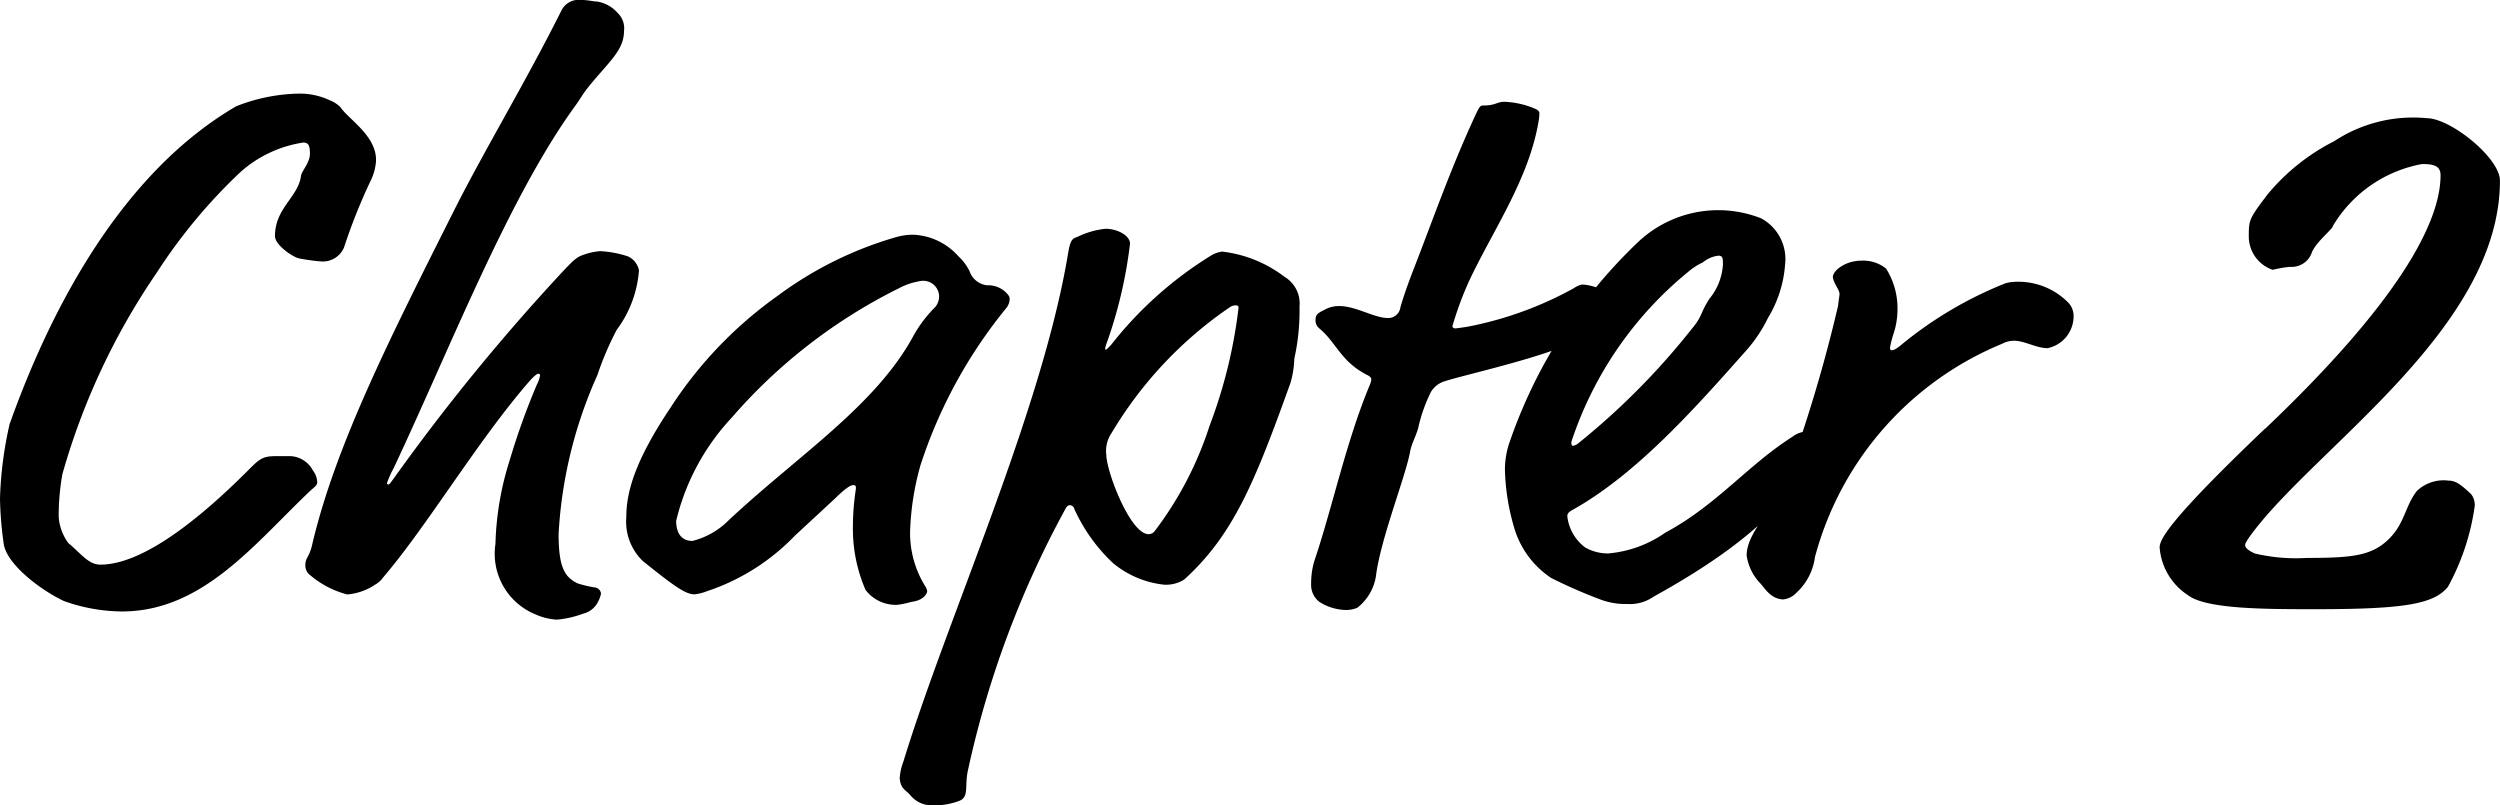
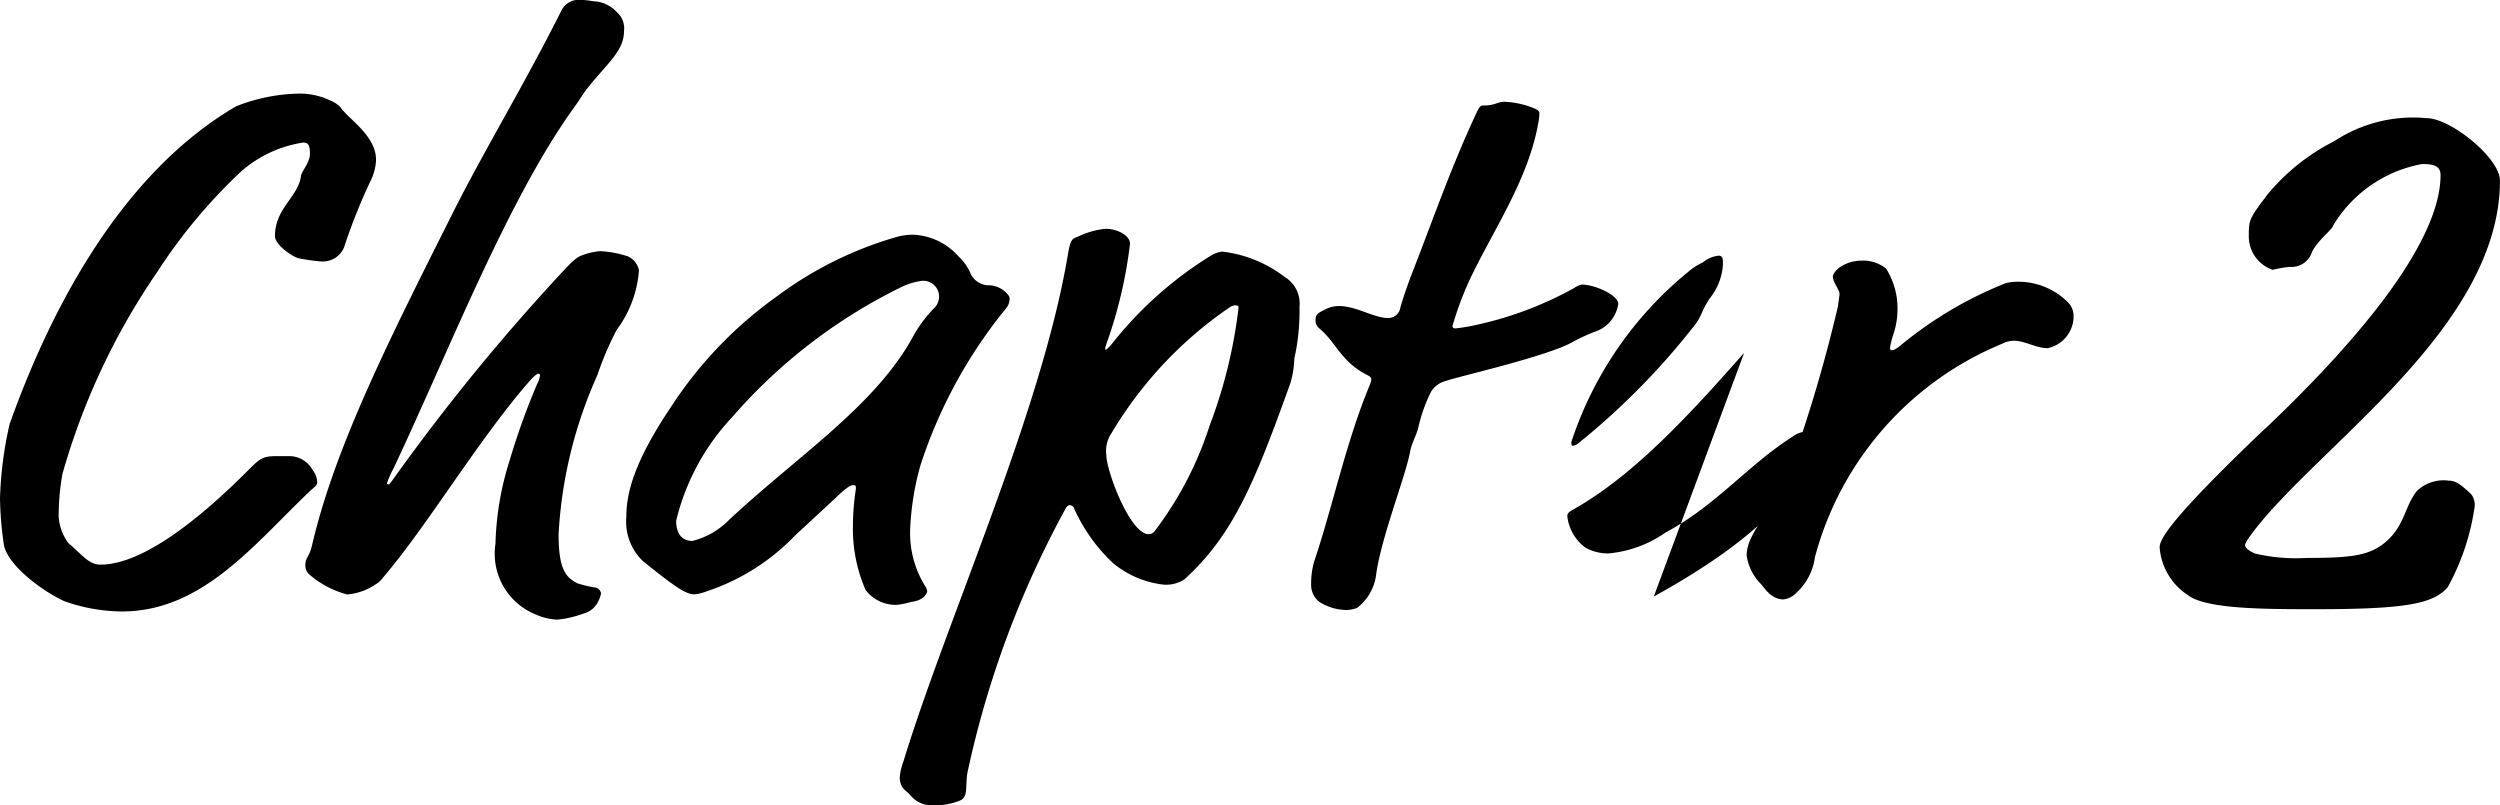
<svg xmlns="http://www.w3.org/2000/svg" width="83.815" height="27">
-   <path data-name="パス 924" d="M11.408 3.587a1.049 1.049 0 0 0-.349-.224 2.369 2.369 0 0 0-1.071-.224 6 6 0 0 0-2.067.423c-3.811 2.217-6.2 6.725-7.6 10.661A12.779 12.779 0 0 0 0 16.713a12.011 12.011 0 0 0 .125 1.519c.1.7 1.27 1.569 2.018 1.918a5.867 5.867 0 0 0 1.942.35c2.665 0 4.384-2.192 6.227-3.96.2-.2.324-.249.324-.374a.714.714 0 0 0-.149-.4.9.9 0 0 0-.847-.473h-.4c-.448 0-.548.1-.946.5-1.619 1.618-3.512 3.137-4.931 3.137-.4 0-.648-.374-1.071-.722a1.68 1.68 0 0 1-.324-.872 7.893 7.893 0 0 1 .125-1.445 23.021 23.021 0 0 1 3.163-6.75A18.175 18.175 0 0 1 8.05 5.779a4.076 4.076 0 0 1 2.117-1c.174 0 .224.1.224.374 0 .3-.274.573-.3.747-.1.722-.872 1.071-.872 2.018 0 .3.623.722.822.747a6.314 6.314 0 0 0 .722.1.77.77 0 0 0 .772-.473 19.062 19.062 0 0 1 .872-2.192 1.821 1.821 0 0 0 .2-.7 1.222 1.222 0 0 0-.025-.274c-.153-.692-.925-1.166-1.174-1.539Zm8.142 16.987a.753.753 0 0 0 .473-.349 1.067 1.067 0 0 0 .127-.325.236.236 0 0 0-.174-.2 3.811 3.811 0 0 1-.626-.147c-.374-.2-.623-.448-.623-1.644a14.94 14.94 0 0 1 1.3-5.33 10.211 10.211 0 0 1 .648-1.519 3.809 3.809 0 0 0 .747-1.993.647.647 0 0 0-.374-.473 3.559 3.559 0 0 0-.922-.174 2.173 2.173 0 0 0-.573.125c-.224.075-.349.2-.7.573a69.637 69.637 0 0 0-5.654 6.924c-.125.174-.149.2-.174.2-.05 0-.05-.025-.05-.05a3.437 3.437 0 0 1 .224-.5c1.868-3.96 3.836-9.042 6.077-12.13.2-.274.249-.4.473-.673.648-.8 1.171-1.2 1.171-1.843a.715.715 0 0 0-.224-.623 1.144 1.144 0 0 0-.7-.374c-.125 0-.274-.05-.523-.05a.638.638 0 0 0-.648.349c-1.22 2.441-2.615 4.732-3.661 6.825-2.114 4.21-3.931 7.797-4.703 11.109-.1.423-.224.4-.224.673a.415.415 0 0 0 .1.274 3.153 3.153 0 0 0 1.3.7 1.951 1.951 0 0 0 .941-.329.829.829 0 0 0 .272-.247c1.47-1.719 3.188-4.608 4.882-6.551.174-.2.274-.274.324-.274a.054.054 0 0 1 .05.05.938.938 0 0 1-.1.3 23.863 23.863 0 0 0-.922 2.565 10.02 10.02 0 0 0-.473 2.79 2.195 2.195 0 0 0 1.347 2.367 1.973 1.973 0 0 0 .722.174 3.415 3.415 0 0 0 .87-.2ZM32.505 9.091a1.742 1.742 0 0 0-.374-.5 2.142 2.142 0 0 0-1.519-.722 2.075 2.075 0 0 0-.548.075 12.417 12.417 0 0 0-3.985 1.968 13.749 13.749 0 0 0-3.587 3.736c-1.22 1.818-1.494 2.864-1.494 3.686a1.831 1.831 0 0 0 .548 1.47c1.171.946 1.47 1.121 1.744 1.121a1.54 1.54 0 0 0 .4-.1 7.254 7.254 0 0 0 2.96-1.867l1.345-1.245c.274-.274.5-.448.6-.448s.1.025.1.125a8.145 8.145 0 0 0-.1 1.245 5.135 5.135 0 0 0 .423 2.142 1.269 1.269 0 0 0 1.071.5 3.2 3.2 0 0 0 .473-.1c.423-.05.523-.3.523-.349a.354.354 0 0 0-.05-.149 3.373 3.373 0 0 1-.523-1.868 9.162 9.162 0 0 1 .349-2.217 16.252 16.252 0 0 1 2.889-5.282.522.522 0 0 0 .1-.274.211.211 0 0 0-.05-.149.841.841 0 0 0-.7-.324.7.7 0 0 1-.595-.474Zm-1.594.324a.532.532 0 0 1 .573.5.561.561 0 0 1-.125.374 4.338 4.338 0 0 0-.722.946c-1.27 2.366-3.886 4.035-6.2 6.2a2.61 2.61 0 0 1-1.22.7c-.448 0-.548-.374-.548-.673A7.672 7.672 0 0 1 24.534 14a17.971 17.971 0 0 1 5.6-4.334 2.3 2.3 0 0 1 .777-.251Zm6.974-1.245c0-.274-.423-.5-.822-.5a2.8 2.8 0 0 0-.946.274c-.149.05-.224.075-.3.5-.867 5.305-4.06 12.279-5.529 17.086a2 2 0 0 0-.125.548c.025.374.2.4.349.573a.933.933 0 0 0 .772.349 2.294 2.294 0 0 0 .872-.149c.349-.125.174-.523.3-1.046a32.688 32.688 0 0 1 3.263-8.743c.05-.1.1-.125.149-.125a.158.158 0 0 1 .149.125 5.718 5.718 0 0 0 1.3 1.818 3.22 3.22 0 0 0 1.689.72 1.126 1.126 0 0 0 .7-.174c1.644-1.494 2.366-3.263 3.562-6.6a3.247 3.247 0 0 0 .125-.8 7.355 7.355 0 0 0 .174-1.744 1.04 1.04 0 0 0-.5-1 4.25 4.25 0 0 0-2.092-.847.959.959 0 0 0-.4.149 12.752 12.752 0 0 0-3.313 2.964c-.05.05-.149.174-.2.174-.025 0 0-.1.025-.174a15.288 15.288 0 0 0 .798-3.378Zm3.365 2.117a.357.357 0 0 1 .174-.05c.025 0 .1 0 .1.075a16.53 16.53 0 0 1-.971 3.96 11.783 11.783 0 0 1-1.843 3.537.257.257 0 0 1-.2.1c-.623 0-1.42-2.117-1.42-2.665a1.05 1.05 0 0 1 .174-.722 13.39 13.39 0 0 1 3.986-4.235ZM51.584 4.06a1.48 1.48 0 0 0 .025-.274c0-.075-.1-.125-.224-.174a2.932 2.932 0 0 0-.946-.2c-.249 0-.3.125-.7.125-.1 0-.125 0-.274.324-.847 1.818-1.519 3.761-2.117 5.28-.2.523-.324.9-.4 1.171a.407.407 0 0 1-.423.349c-.448 0-1.071-.4-1.619-.4a.981.981 0 0 0-.5.125c-.2.1-.3.149-.3.324a.343.343 0 0 0 .125.3c.573.473.722 1.121 1.619 1.569.1.05.125.1.125.149a.634.634 0 0 1-.05.174c-.8 1.918-1.245 4.085-1.868 5.928a2.686 2.686 0 0 0-.1.747.719.719 0 0 0 .274.6 1.733 1.733 0 0 0 .9.274 1 1 0 0 0 .374-.075 1.675 1.675 0 0 0 .623-1.046c.149-1.245 1-3.363 1.146-4.185.05-.274.2-.523.274-.8a5.264 5.264 0 0 1 .423-1.2.808.808 0 0 1 .479-.367c.523-.174 2.64-.648 3.861-1.121.448-.174.448-.249 1.121-.523a1.157 1.157 0 0 0 .822-.946c0-.3-.8-.648-1.22-.648a.772.772 0 0 0-.274.125 12.054 12.054 0 0 1-3.343 1.245 5.848 5.848 0 0 1-.623.1c-.05 0-.1-.025-.1-.075a11.05 11.05 0 0 1 .573-1.544C50.065 7.7 51.26 6 51.584 4.06ZM55.445 20c3.786-2.092 4.309-3.338 5.5-4.359a.409.409 0 0 0 .125-.349 2.706 2.706 0 0 0 .025-.324c0-.249-.349-.5-.5-.5a.806.806 0 0 0-.5.174c-1.494.946-2.541 2.292-4.259 3.213a3.937 3.937 0 0 1-1.918.7 1.552 1.552 0 0 1-.772-.2 1.517 1.517 0 0 1-.6-1.046c0-.075.025-.125.149-.2 2.117-1.171 4.06-3.338 5.779-5.28a4.855 4.855 0 0 0 .8-1.171 4 4 0 0 0 .573-1.793 1.552 1.552 0 0 0-.8-1.544 3.943 3.943 0 0 0-1.519-.274 3.917 3.917 0 0 0-2.665 1.121 16.756 16.756 0 0 0-4.284 6.75 2.856 2.856 0 0 0-.125.822 7.485 7.485 0 0 0 .3 1.918 3.045 3.045 0 0 0 1.253 1.72 16.8 16.8 0 0 0 1.594.7 2.4 2.4 0 0 0 .949.172 1.406 1.406 0 0 0 .895-.25Zm1.868-9.988c-.324.5-.224.573-.6 1.021a24.113 24.113 0 0 1-3.809 3.837.331.331 0 0 1-.174.075c-.025 0-.05-.025-.05-.125a12.325 12.325 0 0 1 3.911-5.7 2.137 2.137 0 0 1 .5-.324.993.993 0 0 1 .523-.224c.149 0 .149.1.149.3a2 2 0 0 1-.45 1.141Zm5.928-1a1.219 1.219 0 0 0-.822-.274c-.573 0-.971.349-.971.548.025.224.224.423.224.573 0 .05-.025.174-.05.4a49.446 49.446 0 0 1-1.719 5.754c-.3.946-1.345 1.768-1.345 2.615a1.715 1.715 0 0 0 .473.946c.174.2.349.5.747.523a.7.7 0 0 0 .448-.224 1.972 1.972 0 0 0 .623-1.2 10.718 10.718 0 0 1 6.277-7.149.856.856 0 0 1 .4-.1c.349 0 .747.249 1.121.249a1.093 1.093 0 0 0 .872-1.1.65.65 0 0 0-.174-.423 2.348 2.348 0 0 0-1.818-.7 1.25 1.25 0 0 0-.3.05 13.151 13.151 0 0 0-3.462 2.042c-.2.174-.3.2-.324.2-.075 0-.075-.025-.075-.1a3.613 3.613 0 0 1 .1-.4 2.642 2.642 0 0 0 .149-.847 2.505 2.505 0 0 0-.374-1.378Zm12.7 5.355c-3.188 3.039-3.537 3.711-3.537 3.985a2.092 2.092 0 0 0 .946 1.599c.6.473 2.615.473 4.284.473 2.989 0 3.96-.174 4.434-.747a7.888 7.888 0 0 0 .9-2.715.585.585 0 0 0-.125-.4c-.324-.3-.5-.448-.747-.448a1.3 1.3 0 0 0-1.071.349c-.4.523-.4 1.071-.922 1.594-.573.573-1.22.648-2.765.648a6 6 0 0 1-1.744-.149c-.224-.1-.324-.2-.324-.274 0-.05.025-.125.249-.423 2.192-2.914 8.294-6.875 8.294-11.806 0-.747-1.644-2.092-2.466-2.092a4.8 4.8 0 0 0-3.089.772 6.994 6.994 0 0 0-2.242 1.793c-.623.822-.623.847-.623 1.42a1.183 1.183 0 0 0 .8 1.1 4.248 4.248 0 0 1 .573-.1.716.716 0 0 0 .747-.5c.174-.374.7-.772.7-.872A4.4 4.4 0 0 1 81.199 5.5c.374 0 .623.05.623.374 0 1.549-1.345 4.189-5.878 8.498Z" />
+   <path data-name="パス 924" d="M11.408 3.587a1.049 1.049 0 0 0-.349-.224 2.369 2.369 0 0 0-1.071-.224 6 6 0 0 0-2.067.423c-3.811 2.217-6.2 6.725-7.6 10.661A12.779 12.779 0 0 0 0 16.713a12.011 12.011 0 0 0 .125 1.519c.1.7 1.27 1.569 2.018 1.918a5.867 5.867 0 0 0 1.942.35c2.665 0 4.384-2.192 6.227-3.96.2-.2.324-.249.324-.374a.714.714 0 0 0-.149-.4.9.9 0 0 0-.847-.473h-.4c-.448 0-.548.1-.946.5-1.619 1.618-3.512 3.137-4.931 3.137-.4 0-.648-.374-1.071-.722a1.68 1.68 0 0 1-.324-.872 7.893 7.893 0 0 1 .125-1.445 23.021 23.021 0 0 1 3.163-6.75A18.175 18.175 0 0 1 8.05 5.779a4.076 4.076 0 0 1 2.117-1c.174 0 .224.1.224.374 0 .3-.274.573-.3.747-.1.722-.872 1.071-.872 2.018 0 .3.623.722.822.747a6.314 6.314 0 0 0 .722.1.77.77 0 0 0 .772-.473 19.062 19.062 0 0 1 .872-2.192 1.821 1.821 0 0 0 .2-.7 1.222 1.222 0 0 0-.025-.274c-.153-.692-.925-1.166-1.174-1.539Zm8.142 16.987a.753.753 0 0 0 .473-.349 1.067 1.067 0 0 0 .127-.325.236.236 0 0 0-.174-.2 3.811 3.811 0 0 1-.626-.147c-.374-.2-.623-.448-.623-1.644a14.94 14.94 0 0 1 1.3-5.33 10.211 10.211 0 0 1 .648-1.519 3.809 3.809 0 0 0 .747-1.993.647.647 0 0 0-.374-.473 3.559 3.559 0 0 0-.922-.174 2.173 2.173 0 0 0-.573.125c-.224.075-.349.2-.7.573a69.637 69.637 0 0 0-5.654 6.924c-.125.174-.149.2-.174.2-.05 0-.05-.025-.05-.05a3.437 3.437 0 0 1 .224-.5c1.868-3.96 3.836-9.042 6.077-12.13.2-.274.249-.4.473-.673.648-.8 1.171-1.2 1.171-1.843a.715.715 0 0 0-.224-.623 1.144 1.144 0 0 0-.7-.374c-.125 0-.274-.05-.523-.05a.638.638 0 0 0-.648.349c-1.22 2.441-2.615 4.732-3.661 6.825-2.114 4.21-3.931 7.797-4.703 11.109-.1.423-.224.4-.224.673a.415.415 0 0 0 .1.274 3.153 3.153 0 0 0 1.3.7 1.951 1.951 0 0 0 .941-.329.829.829 0 0 0 .272-.247c1.47-1.719 3.188-4.608 4.882-6.551.174-.2.274-.274.324-.274a.054.054 0 0 1 .05.05.938.938 0 0 1-.1.3 23.863 23.863 0 0 0-.922 2.565 10.02 10.02 0 0 0-.473 2.79 2.195 2.195 0 0 0 1.347 2.367 1.973 1.973 0 0 0 .722.174 3.415 3.415 0 0 0 .87-.2ZM32.505 9.091a1.742 1.742 0 0 0-.374-.5 2.142 2.142 0 0 0-1.519-.722 2.075 2.075 0 0 0-.548.075 12.417 12.417 0 0 0-3.985 1.968 13.749 13.749 0 0 0-3.587 3.736c-1.22 1.818-1.494 2.864-1.494 3.686a1.831 1.831 0 0 0 .548 1.47c1.171.946 1.47 1.121 1.744 1.121a1.54 1.54 0 0 0 .4-.1 7.254 7.254 0 0 0 2.96-1.867l1.345-1.245c.274-.274.5-.448.6-.448s.1.025.1.125a8.145 8.145 0 0 0-.1 1.245 5.135 5.135 0 0 0 .423 2.142 1.269 1.269 0 0 0 1.071.5 3.2 3.2 0 0 0 .473-.1c.423-.05.523-.3.523-.349a.354.354 0 0 0-.05-.149 3.373 3.373 0 0 1-.523-1.868 9.162 9.162 0 0 1 .349-2.217 16.252 16.252 0 0 1 2.889-5.282.522.522 0 0 0 .1-.274.211.211 0 0 0-.05-.149.841.841 0 0 0-.7-.324.7.7 0 0 1-.595-.474Zm-1.594.324a.532.532 0 0 1 .573.5.561.561 0 0 1-.125.374 4.338 4.338 0 0 0-.722.946c-1.27 2.366-3.886 4.035-6.2 6.2a2.61 2.61 0 0 1-1.22.7c-.448 0-.548-.374-.548-.673A7.672 7.672 0 0 1 24.534 14a17.971 17.971 0 0 1 5.6-4.334 2.3 2.3 0 0 1 .777-.251Zm6.974-1.245c0-.274-.423-.5-.822-.5a2.8 2.8 0 0 0-.946.274c-.149.05-.224.075-.3.5-.867 5.305-4.06 12.279-5.529 17.086a2 2 0 0 0-.125.548c.025.374.2.4.349.573a.933.933 0 0 0 .772.349 2.294 2.294 0 0 0 .872-.149c.349-.125.174-.523.3-1.046a32.688 32.688 0 0 1 3.263-8.743c.05-.1.1-.125.149-.125a.158.158 0 0 1 .149.125 5.718 5.718 0 0 0 1.3 1.818 3.22 3.22 0 0 0 1.689.72 1.126 1.126 0 0 0 .7-.174c1.644-1.494 2.366-3.263 3.562-6.6a3.247 3.247 0 0 0 .125-.8 7.355 7.355 0 0 0 .174-1.744 1.04 1.04 0 0 0-.5-1 4.25 4.25 0 0 0-2.092-.847.959.959 0 0 0-.4.149 12.752 12.752 0 0 0-3.313 2.964c-.05.05-.149.174-.2.174-.025 0 0-.1.025-.174a15.288 15.288 0 0 0 .798-3.378Zm3.365 2.117a.357.357 0 0 1 .174-.05c.025 0 .1 0 .1.075a16.53 16.53 0 0 1-.971 3.96 11.783 11.783 0 0 1-1.843 3.537.257.257 0 0 1-.2.1c-.623 0-1.42-2.117-1.42-2.665a1.05 1.05 0 0 1 .174-.722 13.39 13.39 0 0 1 3.986-4.235ZM51.584 4.06a1.48 1.48 0 0 0 .025-.274c0-.075-.1-.125-.224-.174a2.932 2.932 0 0 0-.946-.2c-.249 0-.3.125-.7.125-.1 0-.125 0-.274.324-.847 1.818-1.519 3.761-2.117 5.28-.2.523-.324.9-.4 1.171a.407.407 0 0 1-.423.349c-.448 0-1.071-.4-1.619-.4a.981.981 0 0 0-.5.125c-.2.1-.3.149-.3.324a.343.343 0 0 0 .125.3c.573.473.722 1.121 1.619 1.569.1.05.125.1.125.149a.634.634 0 0 1-.05.174c-.8 1.918-1.245 4.085-1.868 5.928a2.686 2.686 0 0 0-.1.747.719.719 0 0 0 .274.6 1.733 1.733 0 0 0 .9.274 1 1 0 0 0 .374-.075 1.675 1.675 0 0 0 .623-1.046c.149-1.245 1-3.363 1.146-4.185.05-.274.2-.523.274-.8a5.264 5.264 0 0 1 .423-1.2.808.808 0 0 1 .479-.367c.523-.174 2.64-.648 3.861-1.121.448-.174.448-.249 1.121-.523a1.157 1.157 0 0 0 .822-.946c0-.3-.8-.648-1.22-.648a.772.772 0 0 0-.274.125 12.054 12.054 0 0 1-3.343 1.245 5.848 5.848 0 0 1-.623.1c-.05 0-.1-.025-.1-.075a11.05 11.05 0 0 1 .573-1.544C50.065 7.7 51.26 6 51.584 4.06ZM55.445 20c3.786-2.092 4.309-3.338 5.5-4.359a.409.409 0 0 0 .125-.349 2.706 2.706 0 0 0 .025-.324c0-.249-.349-.5-.5-.5a.806.806 0 0 0-.5.174c-1.494.946-2.541 2.292-4.259 3.213a3.937 3.937 0 0 1-1.918.7 1.552 1.552 0 0 1-.772-.2 1.517 1.517 0 0 1-.6-1.046c0-.075.025-.125.149-.2 2.117-1.171 4.06-3.338 5.779-5.28Zm1.868-9.988c-.324.5-.224.573-.6 1.021a24.113 24.113 0 0 1-3.809 3.837.331.331 0 0 1-.174.075c-.025 0-.05-.025-.05-.125a12.325 12.325 0 0 1 3.911-5.7 2.137 2.137 0 0 1 .5-.324.993.993 0 0 1 .523-.224c.149 0 .149.1.149.3a2 2 0 0 1-.45 1.141Zm5.928-1a1.219 1.219 0 0 0-.822-.274c-.573 0-.971.349-.971.548.025.224.224.423.224.573 0 .05-.025.174-.05.4a49.446 49.446 0 0 1-1.719 5.754c-.3.946-1.345 1.768-1.345 2.615a1.715 1.715 0 0 0 .473.946c.174.2.349.5.747.523a.7.7 0 0 0 .448-.224 1.972 1.972 0 0 0 .623-1.2 10.718 10.718 0 0 1 6.277-7.149.856.856 0 0 1 .4-.1c.349 0 .747.249 1.121.249a1.093 1.093 0 0 0 .872-1.1.65.65 0 0 0-.174-.423 2.348 2.348 0 0 0-1.818-.7 1.25 1.25 0 0 0-.3.05 13.151 13.151 0 0 0-3.462 2.042c-.2.174-.3.2-.324.2-.075 0-.075-.025-.075-.1a3.613 3.613 0 0 1 .1-.4 2.642 2.642 0 0 0 .149-.847 2.505 2.505 0 0 0-.374-1.378Zm12.7 5.355c-3.188 3.039-3.537 3.711-3.537 3.985a2.092 2.092 0 0 0 .946 1.599c.6.473 2.615.473 4.284.473 2.989 0 3.96-.174 4.434-.747a7.888 7.888 0 0 0 .9-2.715.585.585 0 0 0-.125-.4c-.324-.3-.5-.448-.747-.448a1.3 1.3 0 0 0-1.071.349c-.4.523-.4 1.071-.922 1.594-.573.573-1.22.648-2.765.648a6 6 0 0 1-1.744-.149c-.224-.1-.324-.2-.324-.274 0-.05.025-.125.249-.423 2.192-2.914 8.294-6.875 8.294-11.806 0-.747-1.644-2.092-2.466-2.092a4.8 4.8 0 0 0-3.089.772 6.994 6.994 0 0 0-2.242 1.793c-.623.822-.623.847-.623 1.42a1.183 1.183 0 0 0 .8 1.1 4.248 4.248 0 0 1 .573-.1.716.716 0 0 0 .747-.5c.174-.374.7-.772.7-.872A4.4 4.4 0 0 1 81.199 5.5c.374 0 .623.05.623.374 0 1.549-1.345 4.189-5.878 8.498Z" />
</svg>